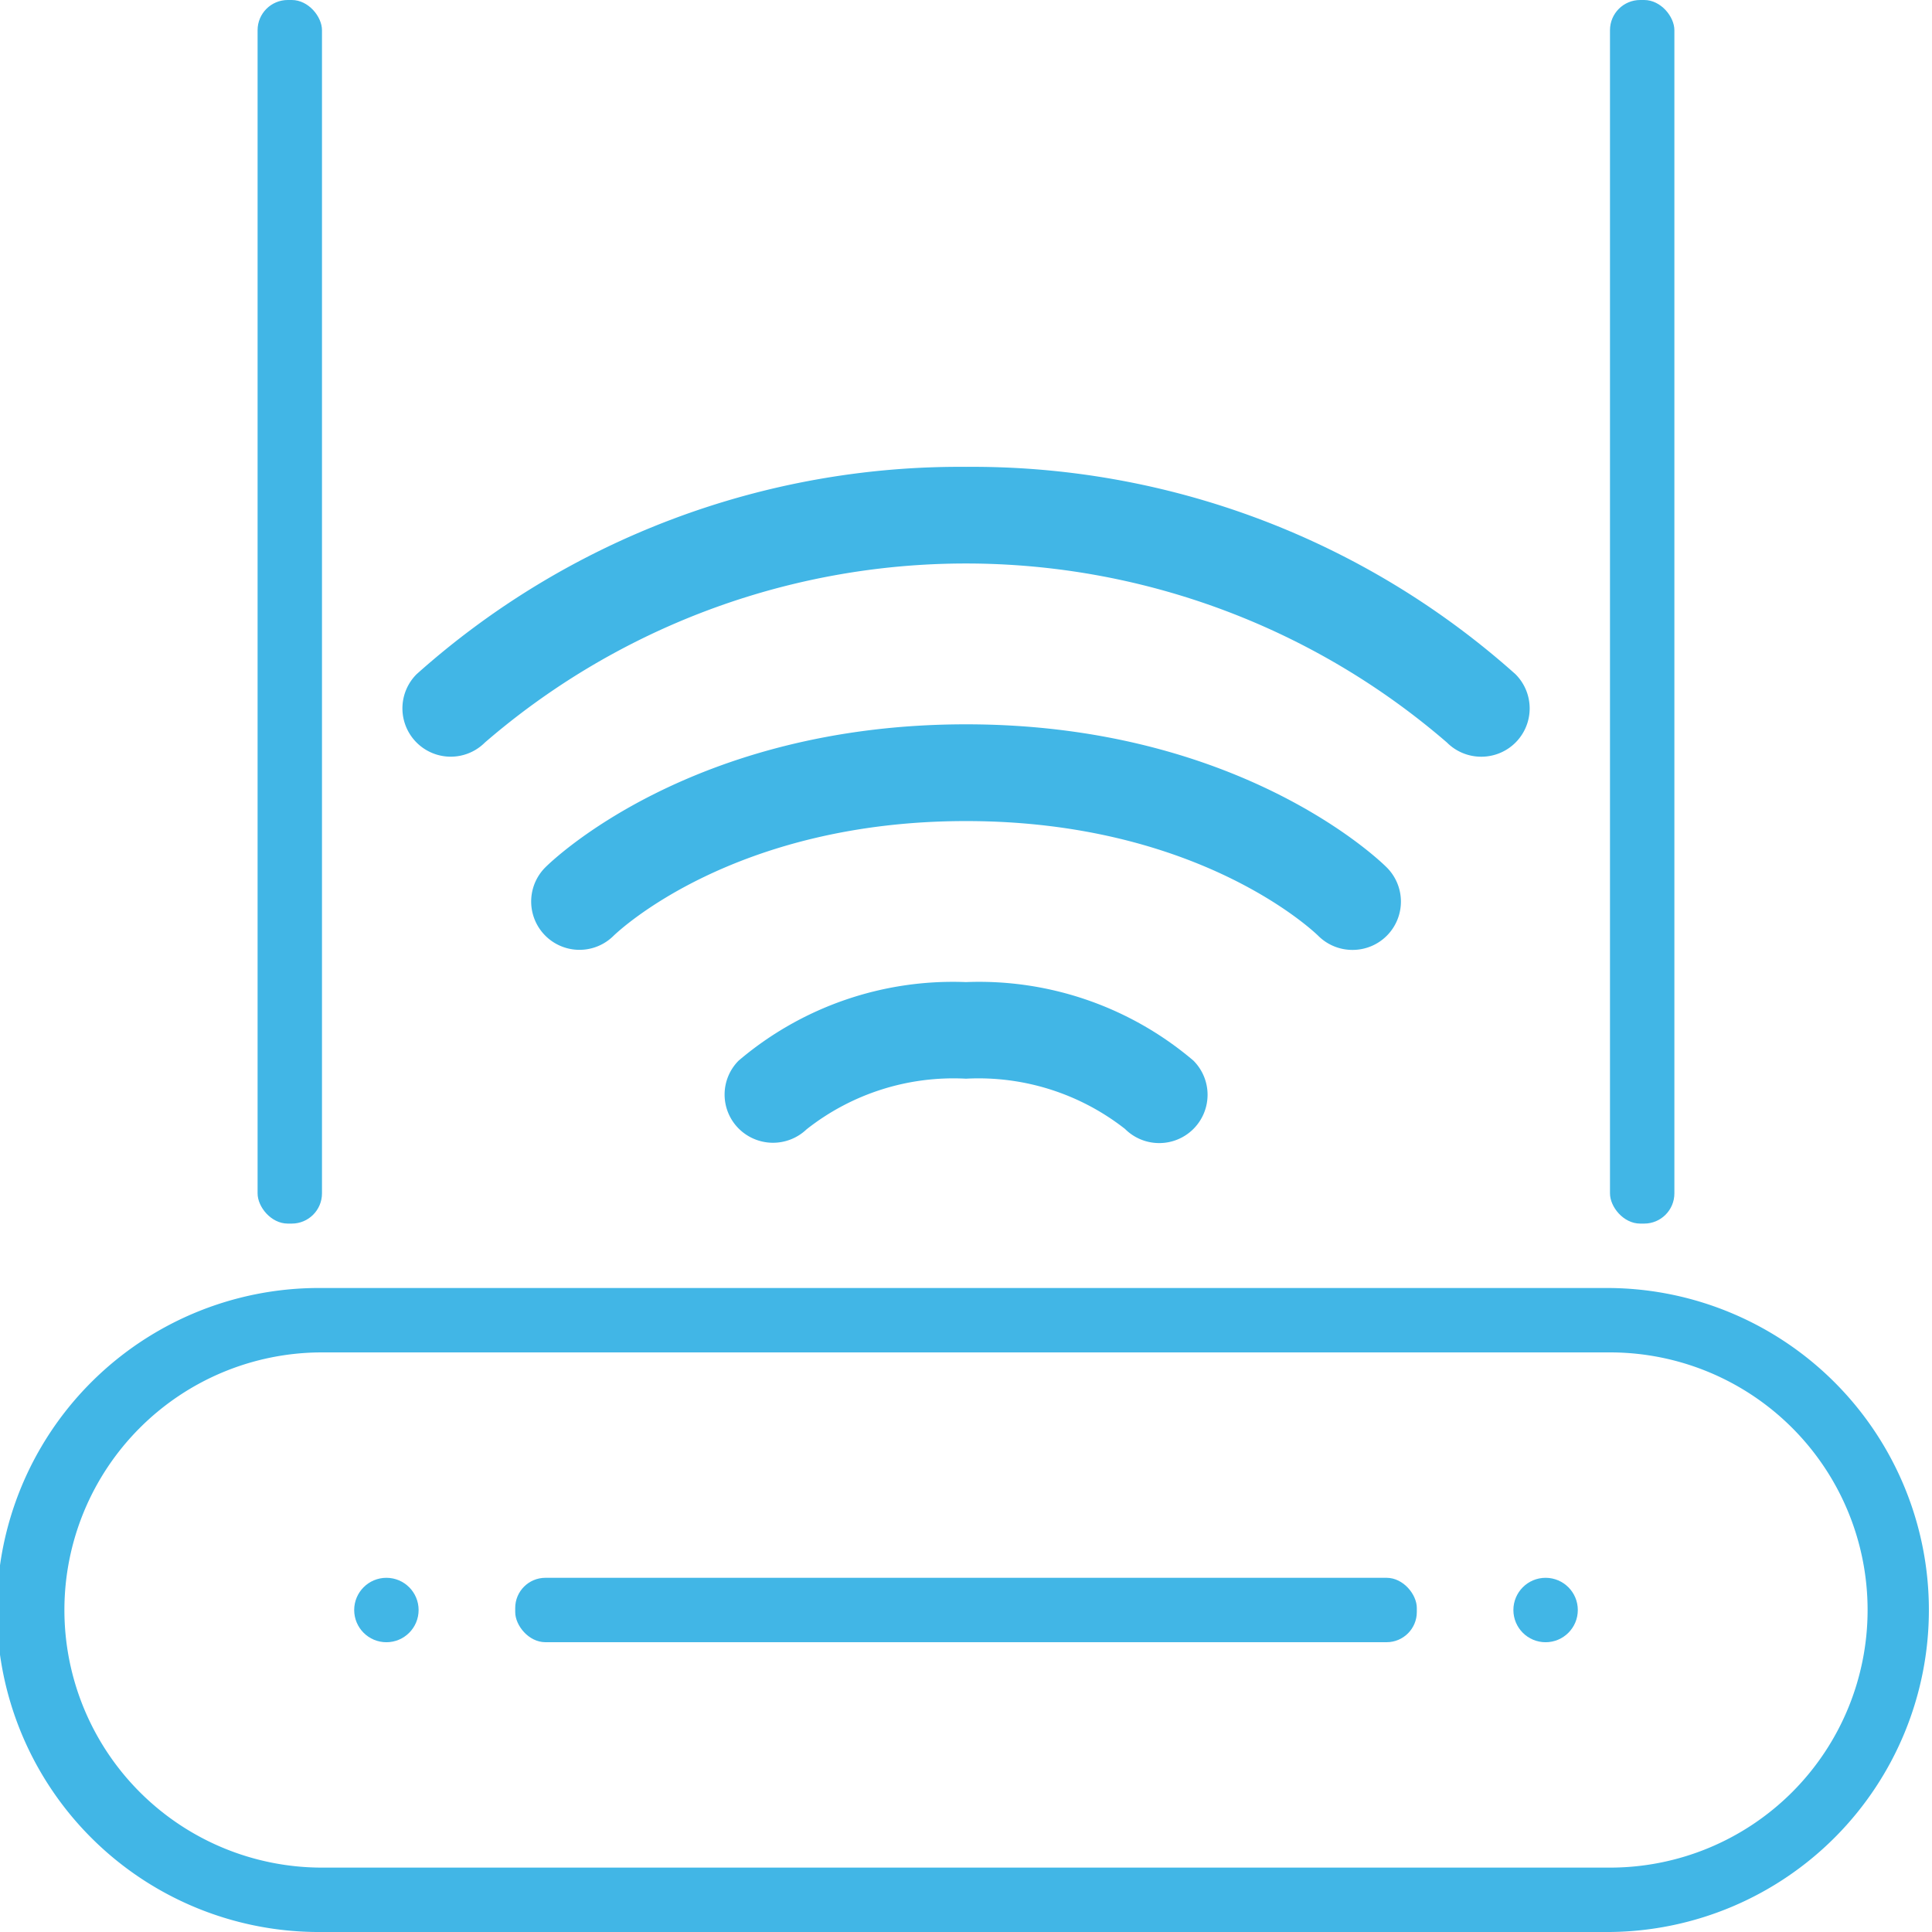
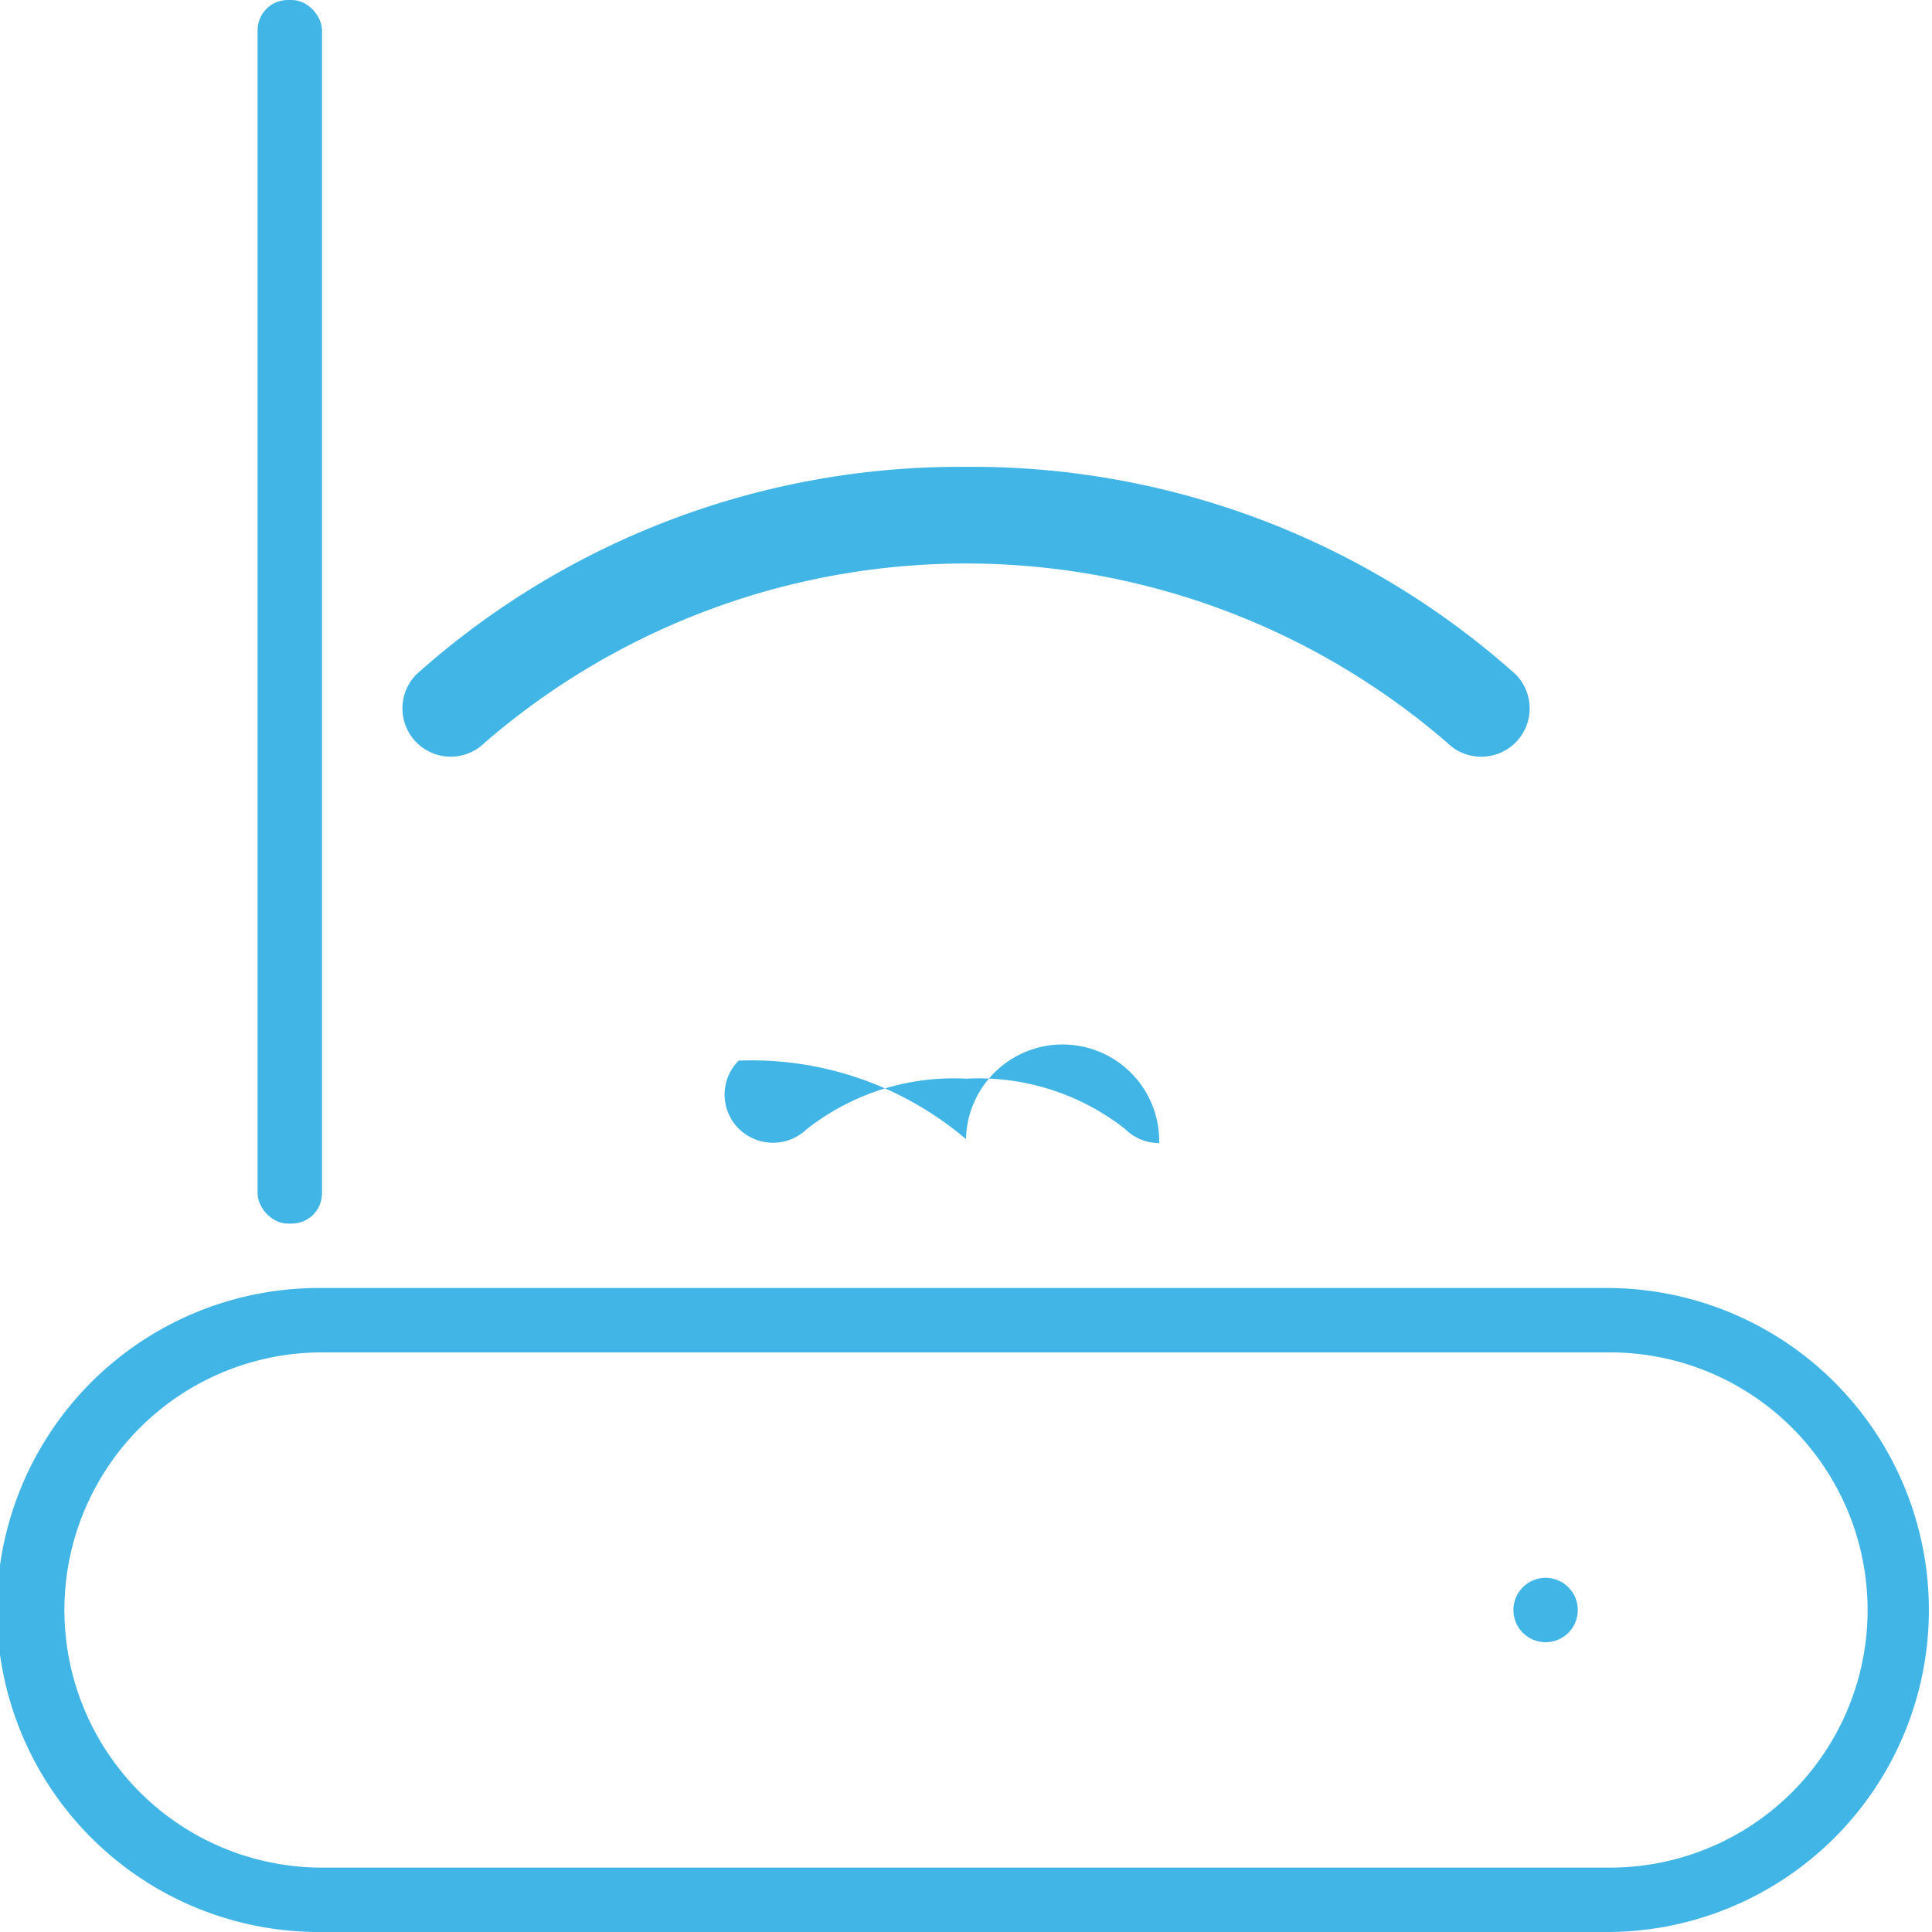
<svg xmlns="http://www.w3.org/2000/svg" width="64" height="64" viewBox="0 0 64 64">
  <g transform="translate(13.334 15.467)">
    <path d="M50.233,26.1a1.6,1.6,0,0,1-1.132-.468,24.371,24.371,0,0,0-31.873,0,1.6,1.6,0,0,1-2.26-2.266,27,27,0,0,1,18.2-6.868,27,27,0,0,1,18.2,6.868A1.6,1.6,0,0,1,50.233,26.1Z" transform="translate(-14.501 -16.5)" fill="#41b6e6" />
  </g>
  <g transform="translate(17.602 24)">
-     <path d="M45.7,31.967a1.6,1.6,0,0,1-1.132-.468c-.153-.149-3.975-3.8-11.668-3.8s-11.516,3.649-11.675,3.8a1.6,1.6,0,0,1-2.257-2.27c.194-.193,4.841-4.735,13.932-4.735s13.739,4.542,13.932,4.735A1.6,1.6,0,0,1,45.7,31.967Z" transform="translate(-18.502 -24.5)" fill="#41b6e6" />
+     </g>
+   <g transform="translate(24.003 32.533)">
+     <path d="M38.9,37.833a1.6,1.6,0,0,1-1.132-.468A7.859,7.859,0,0,0,32.5,35.7a7.854,7.854,0,0,0-5.282,1.678,1.61,1.61,0,0,1-2.256-.034,1.592,1.592,0,0,1,.006-2.242a10.959,10.959,0,0,1,7.532,2.6A1.6,1.6,0,0,1,38.9,37.833Z" transform="translate(-24.503 -32.5)" fill="#41b6e6" />
  </g>
-   <g transform="translate(24.003 32.533)">
-     <path d="M38.9,37.833a1.6,1.6,0,0,1-1.132-.468A7.859,7.859,0,0,0,32.5,35.7a7.854,7.854,0,0,0-5.282,1.678,1.61,1.61,0,0,1-2.256-.034,1.592,1.592,0,0,1,.006-2.242A10.956,10.956,0,0,1,32.5,32.5a10.959,10.959,0,0,1,7.532,2.6A1.6,1.6,0,0,1,38.9,37.833Z" transform="translate(-24.503 -32.5)" fill="#41b6e6" />
-   </g>
-   <circle cx="1.067" cy="1.067" r="1.067" transform="translate(11.733 52.267)" fill="#41b6e6" />
-   <rect width="29.867" height="2.133" rx="1" transform="translate(17.067 52.267)" fill="#41b6e6" />
  <circle cx="1.067" cy="1.067" r="1.067" transform="translate(50.133 52.267)" fill="#41b6e6" />
  <path d="M55.333,42H12.667a10.667,10.667,0,1,0,0,21.333H55.333a10.667,10.667,0,0,0,0-21.333Zm0,19.2H12.667a8.533,8.533,0,0,1,0-17.067H55.333a8.533,8.533,0,0,1,0,17.067Z" transform="translate(-2 0.667)" fill="#41b6e6" />
  <rect width="2.133" height="40.533" rx="1" transform="translate(8.533)" fill="#41b6e6" />
-   <rect width="2.133" height="40.533" rx="1" transform="translate(53.333)" fill="#41b6e6" />
</svg>